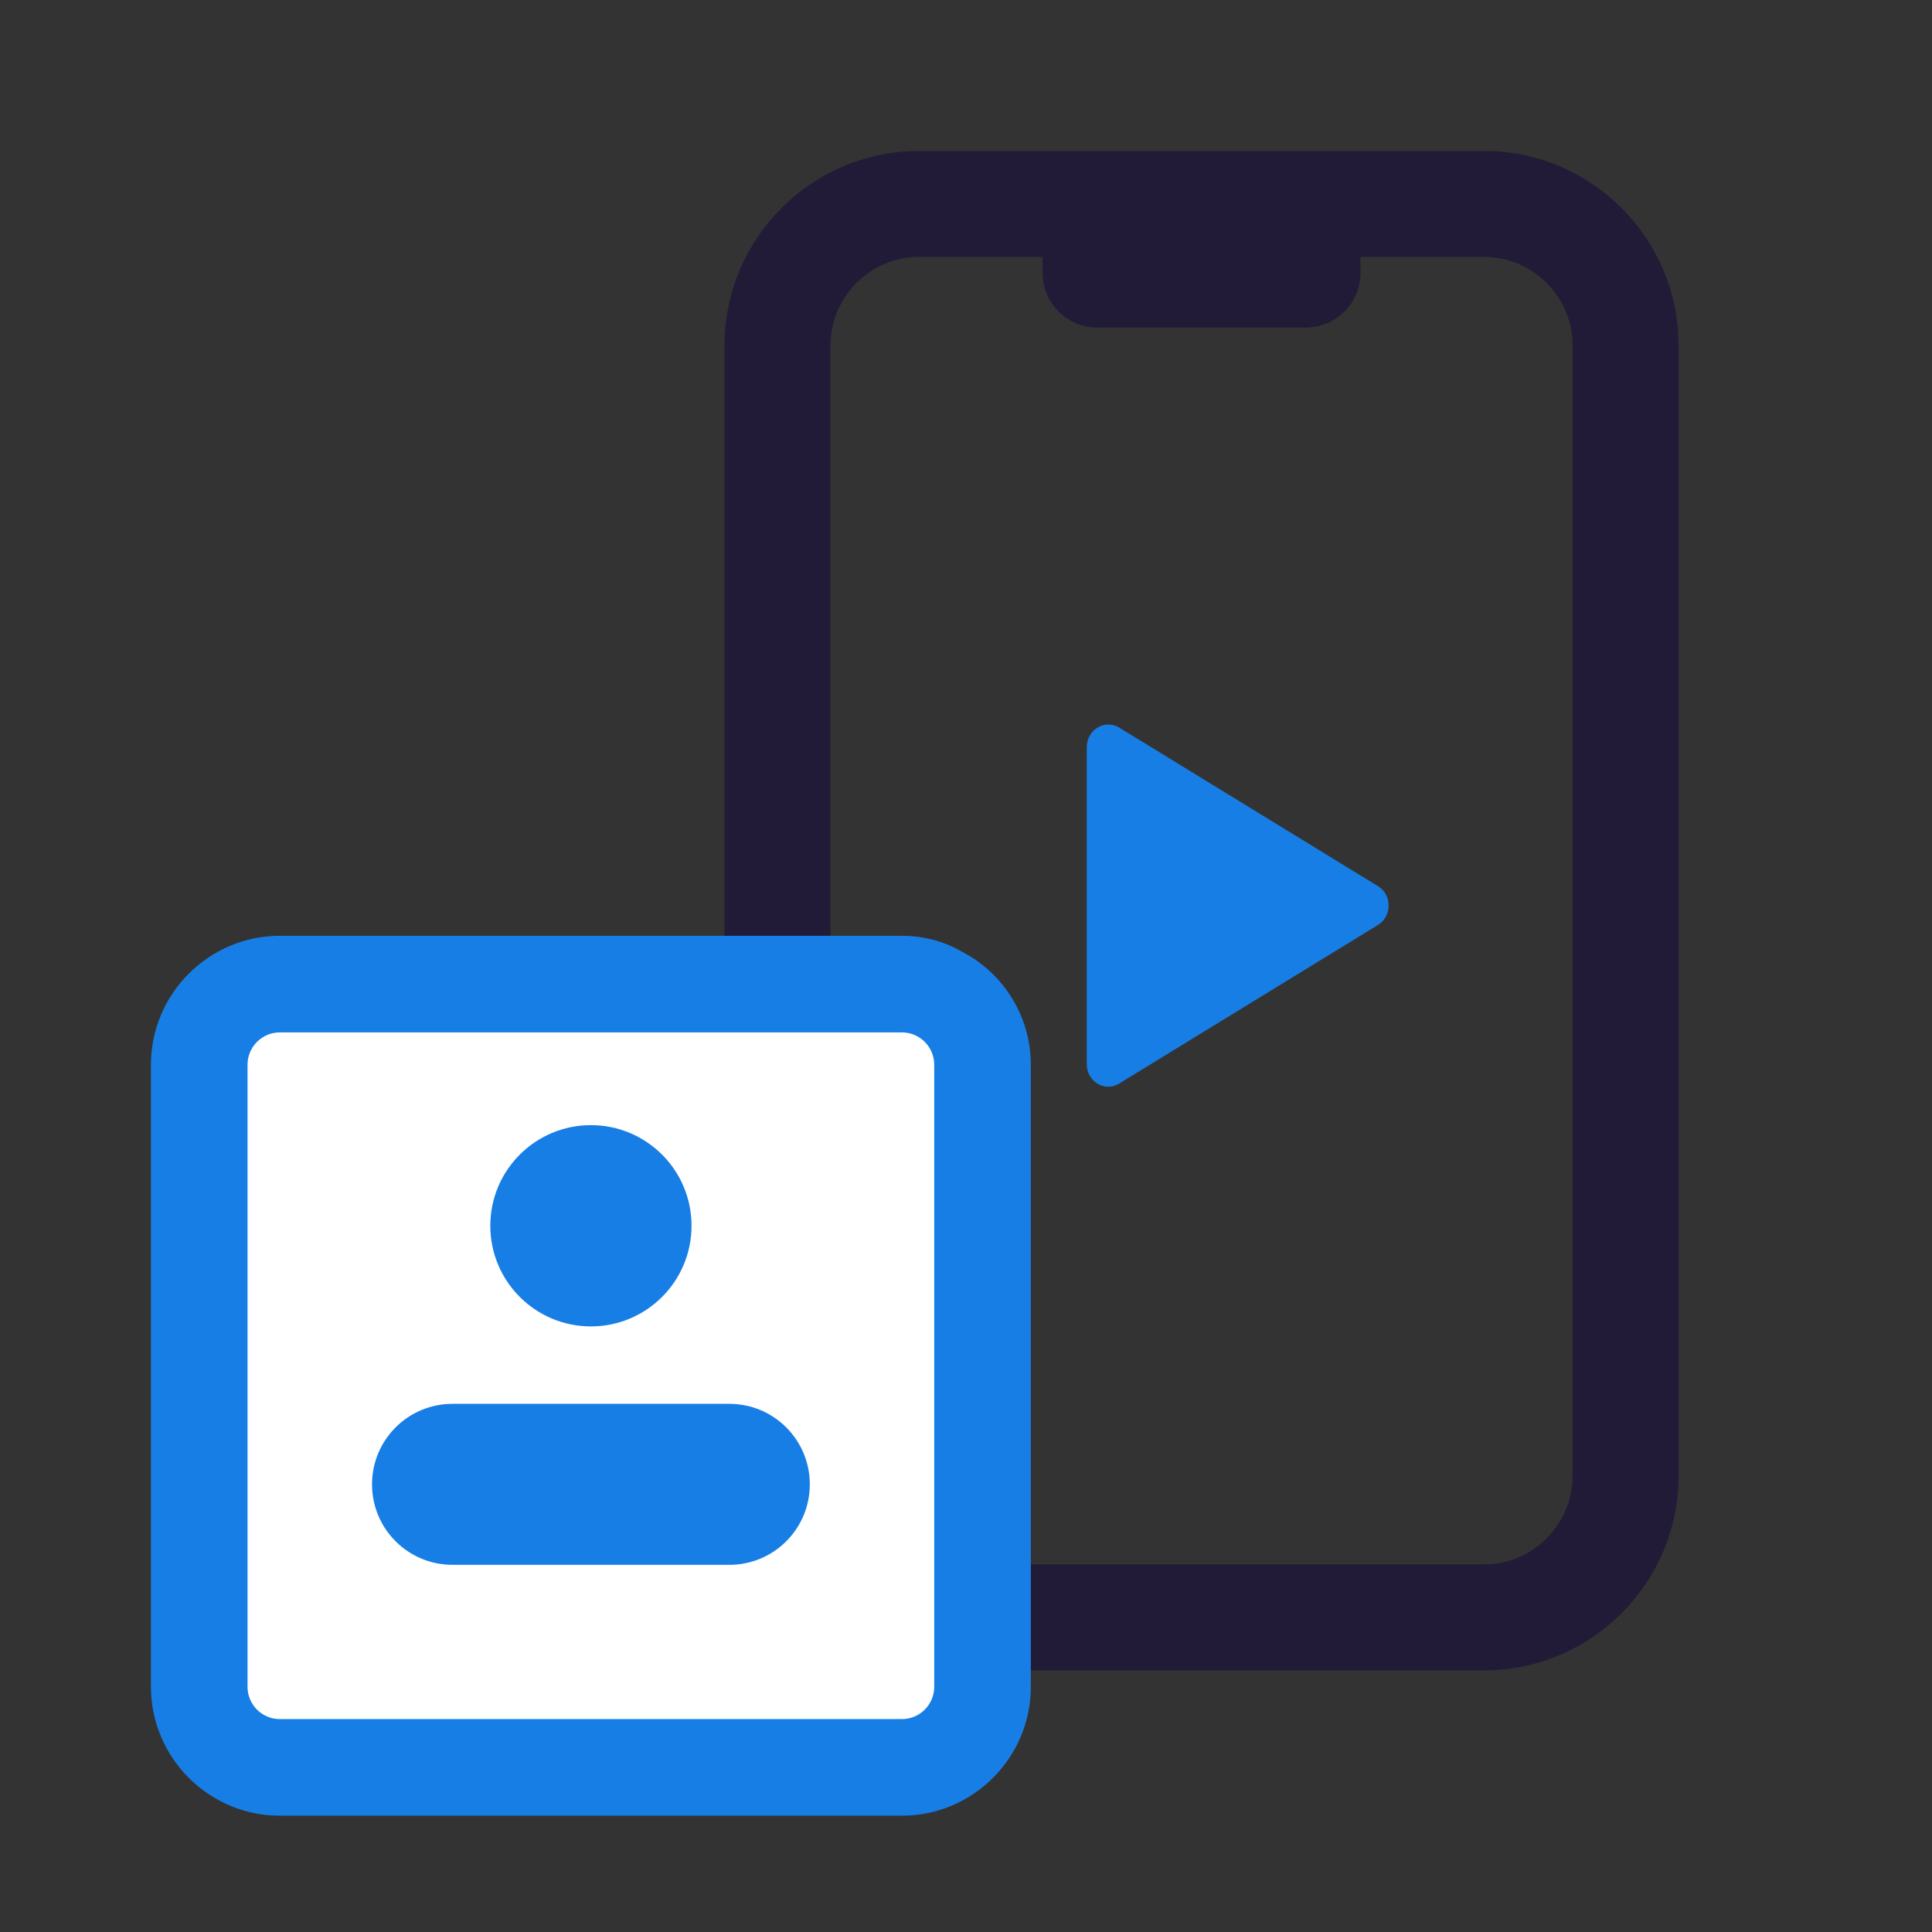
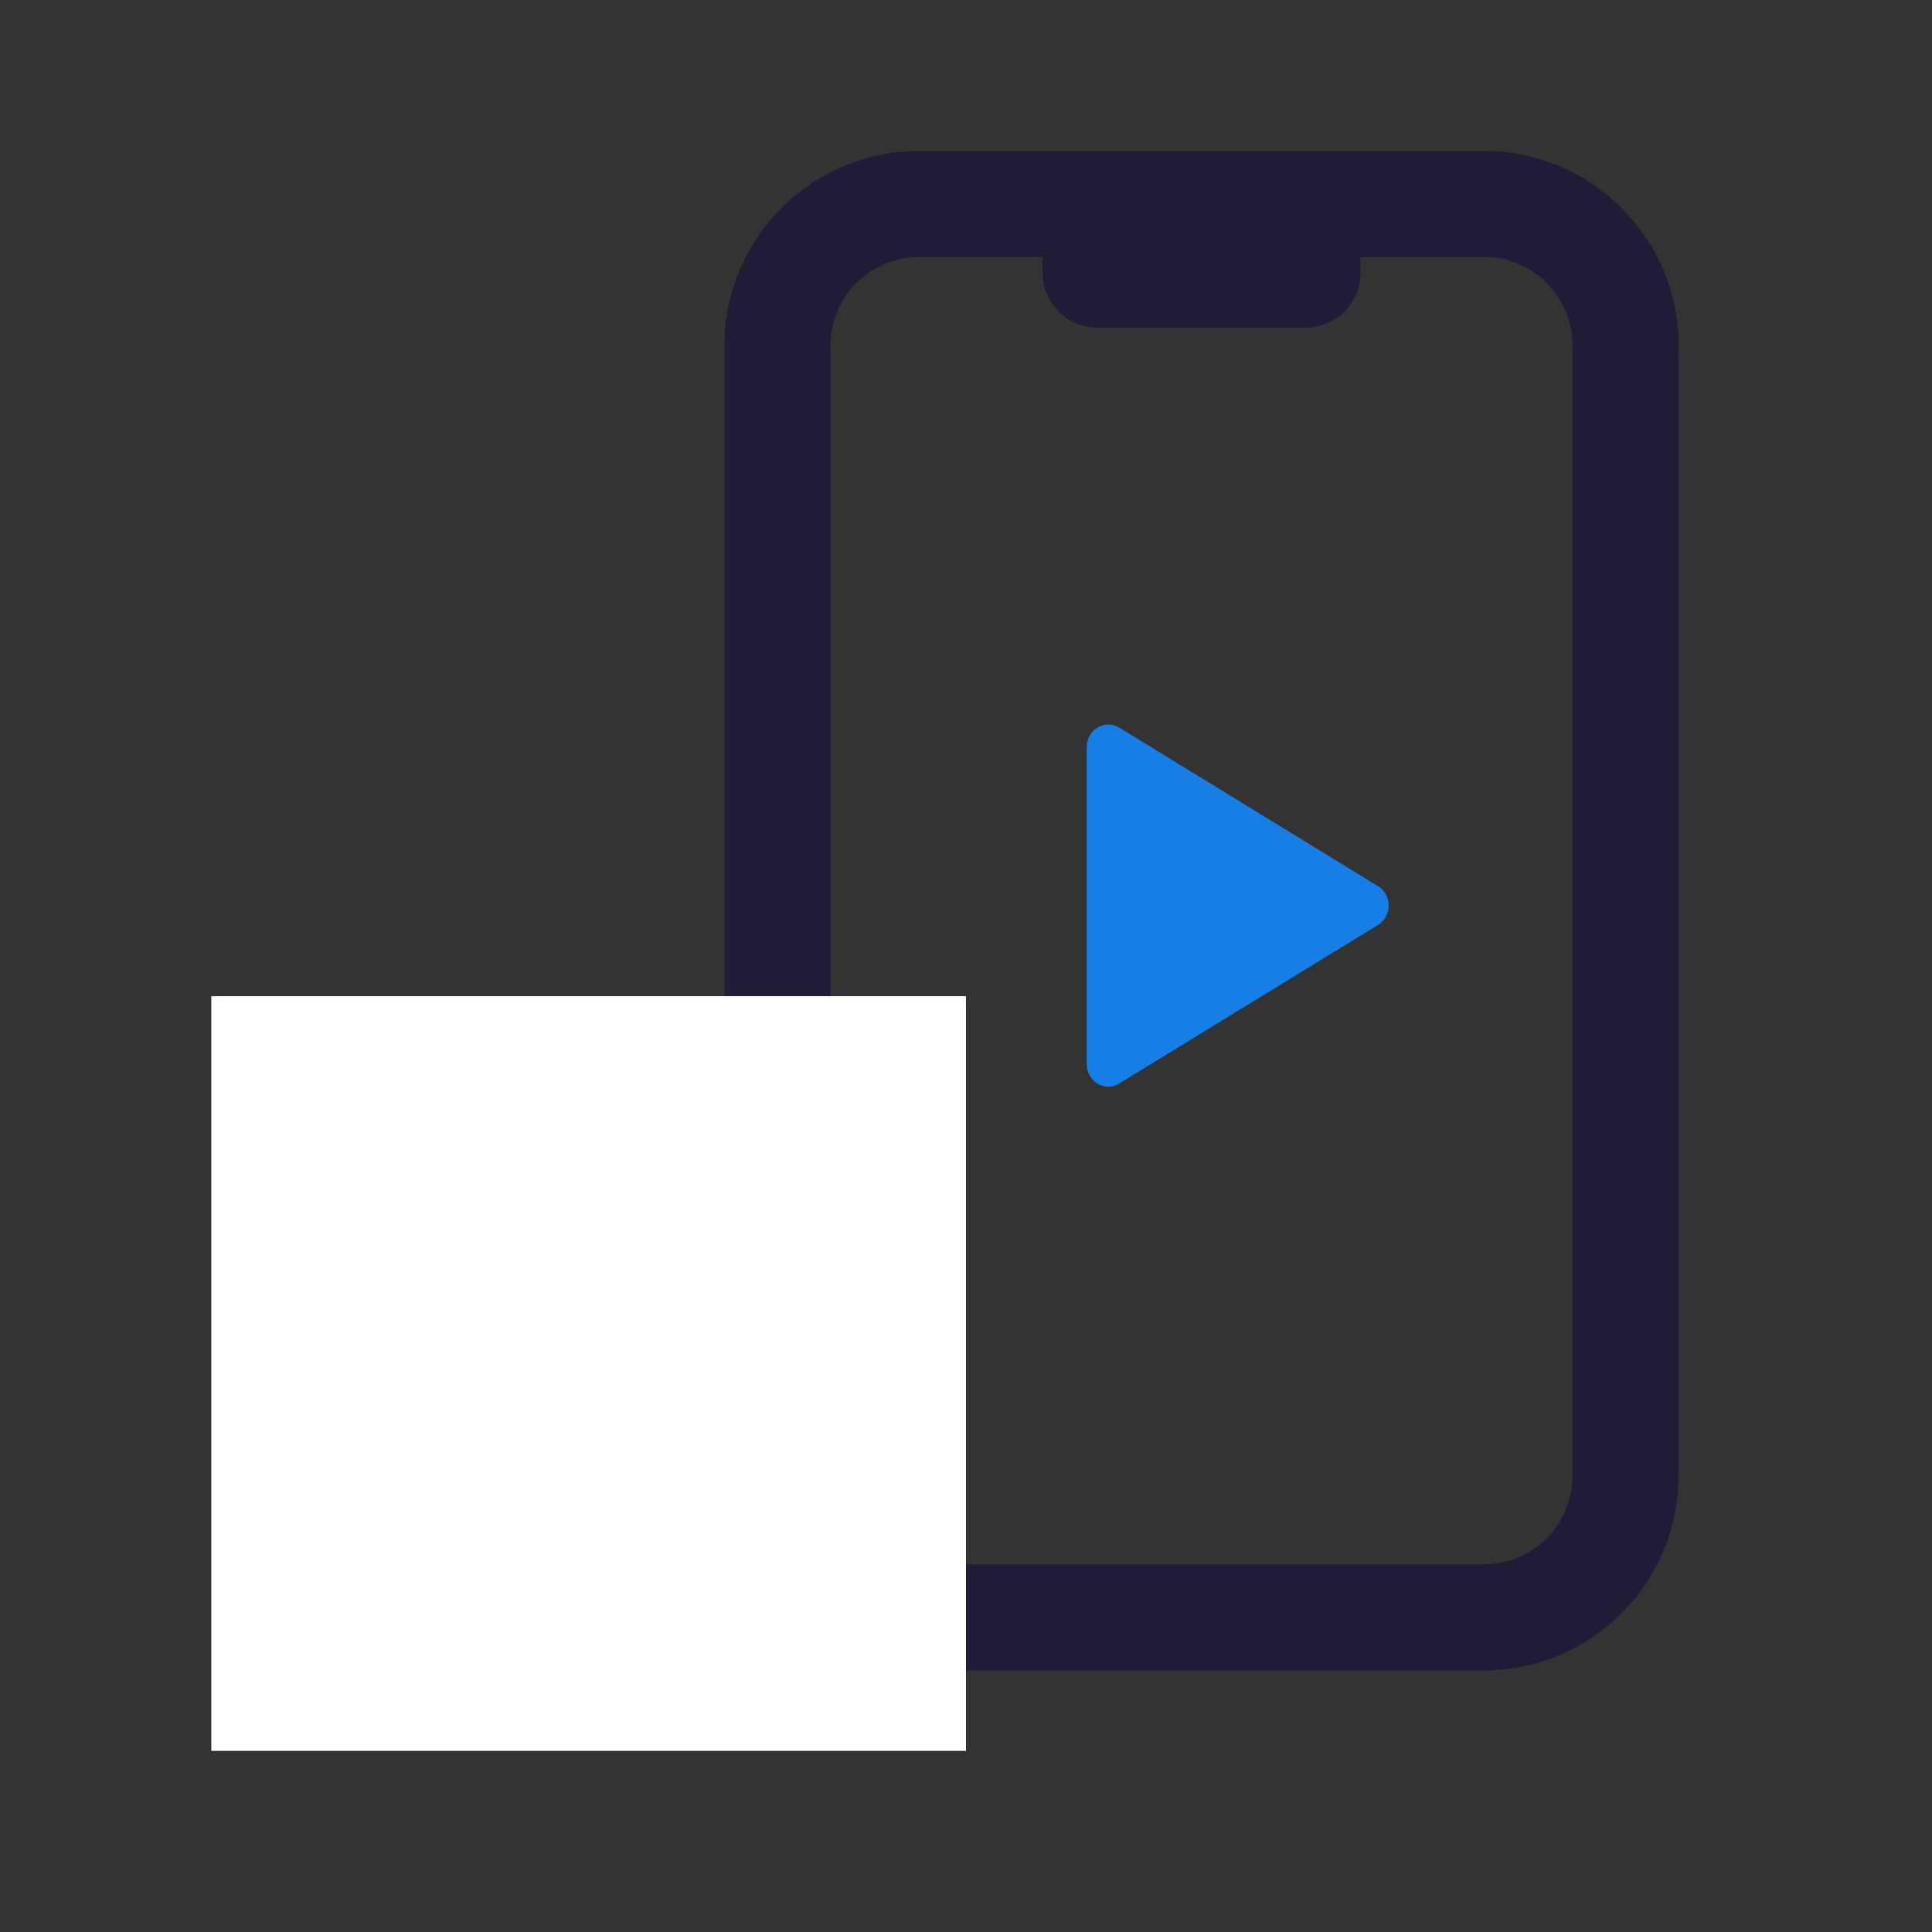
<svg xmlns="http://www.w3.org/2000/svg" width="64" height="64" viewBox="0 0 64 64" fill="none">
  <rect x="0" y="0" width="64" height="64" fill="#333333" stroke="none" />
  <path fill-rule="evenodd" clip-rule="evenodd" d="M27.512 11.438C27.512 9.832 28.832 8.512 30.438 8.512H34.535V9.027C34.535 9.321 34.61 9.864 35.067 10.321C35.524 10.778 36.067 10.853 36.361 10.853H43.244C43.538 10.853 44.081 10.778 44.538 10.321C44.995 9.864 45.07 9.321 45.07 9.027V8.512H49.167C50.772 8.512 52.093 9.832 52.093 11.438V48.895C52.093 50.501 50.772 51.822 49.167 51.822H30.438C28.832 51.822 27.512 50.501 27.512 48.895V11.438ZM45.07 5H49.167C52.712 5 55.605 7.893 55.605 11.438V48.895C55.605 52.44 52.712 55.333 49.167 55.333H30.438C26.893 55.333 24 52.44 24 48.895V11.438C24 7.893 26.893 5 30.438 5H34.535H45.07Z" fill="#221B38" />
  <rect x="7" y="33" width="25" height="25" fill="white" />
-   <path fill-rule="evenodd" clip-rule="evenodd" d="M31.88 31.533C31.293 31.187 30.6 31 29.88 31H9.267C6.92 31 5 32.92 5 35.267V55.88C5 58.227 6.92 60.147 9.267 60.147H29.88C32.227 60.147 34.147 58.227 34.147 55.88V35.267C34.147 33.64 33.214 32.227 31.88 31.533ZM30.947 55.88C30.947 56.467 30.467 56.947 29.88 56.947H9.267C8.68 56.947 8.2 56.467 8.2 55.88V35.267C8.2 34.68 8.68 34.2 9.267 34.2H29.88C30.467 34.2 30.947 34.68 30.947 35.267V55.88ZM26.826 49.171C26.826 47.697 25.634 46.504 24.16 46.504H14.99C13.516 46.504 12.324 47.697 12.324 49.171C12.324 50.645 13.516 51.837 14.99 51.837H24.16C25.634 51.837 26.826 50.645 26.826 49.171ZM22.908 40.605C22.908 42.446 21.416 43.939 19.575 43.939C17.734 43.939 16.242 42.446 16.242 40.605C16.242 38.764 17.734 37.272 19.575 37.272C21.416 37.272 22.908 38.764 22.908 40.605Z" fill="#177EE5" />
  <path d="M45.647 29.355L37.078 24.104C36.6 23.811 36 24.171 36 24.749V35.251C36 35.829 36.6 36.189 37.071 35.896L45.64 30.645C46.119 30.36 46.119 29.64 45.647 29.355Z" fill="#177EE5" />
</svg>